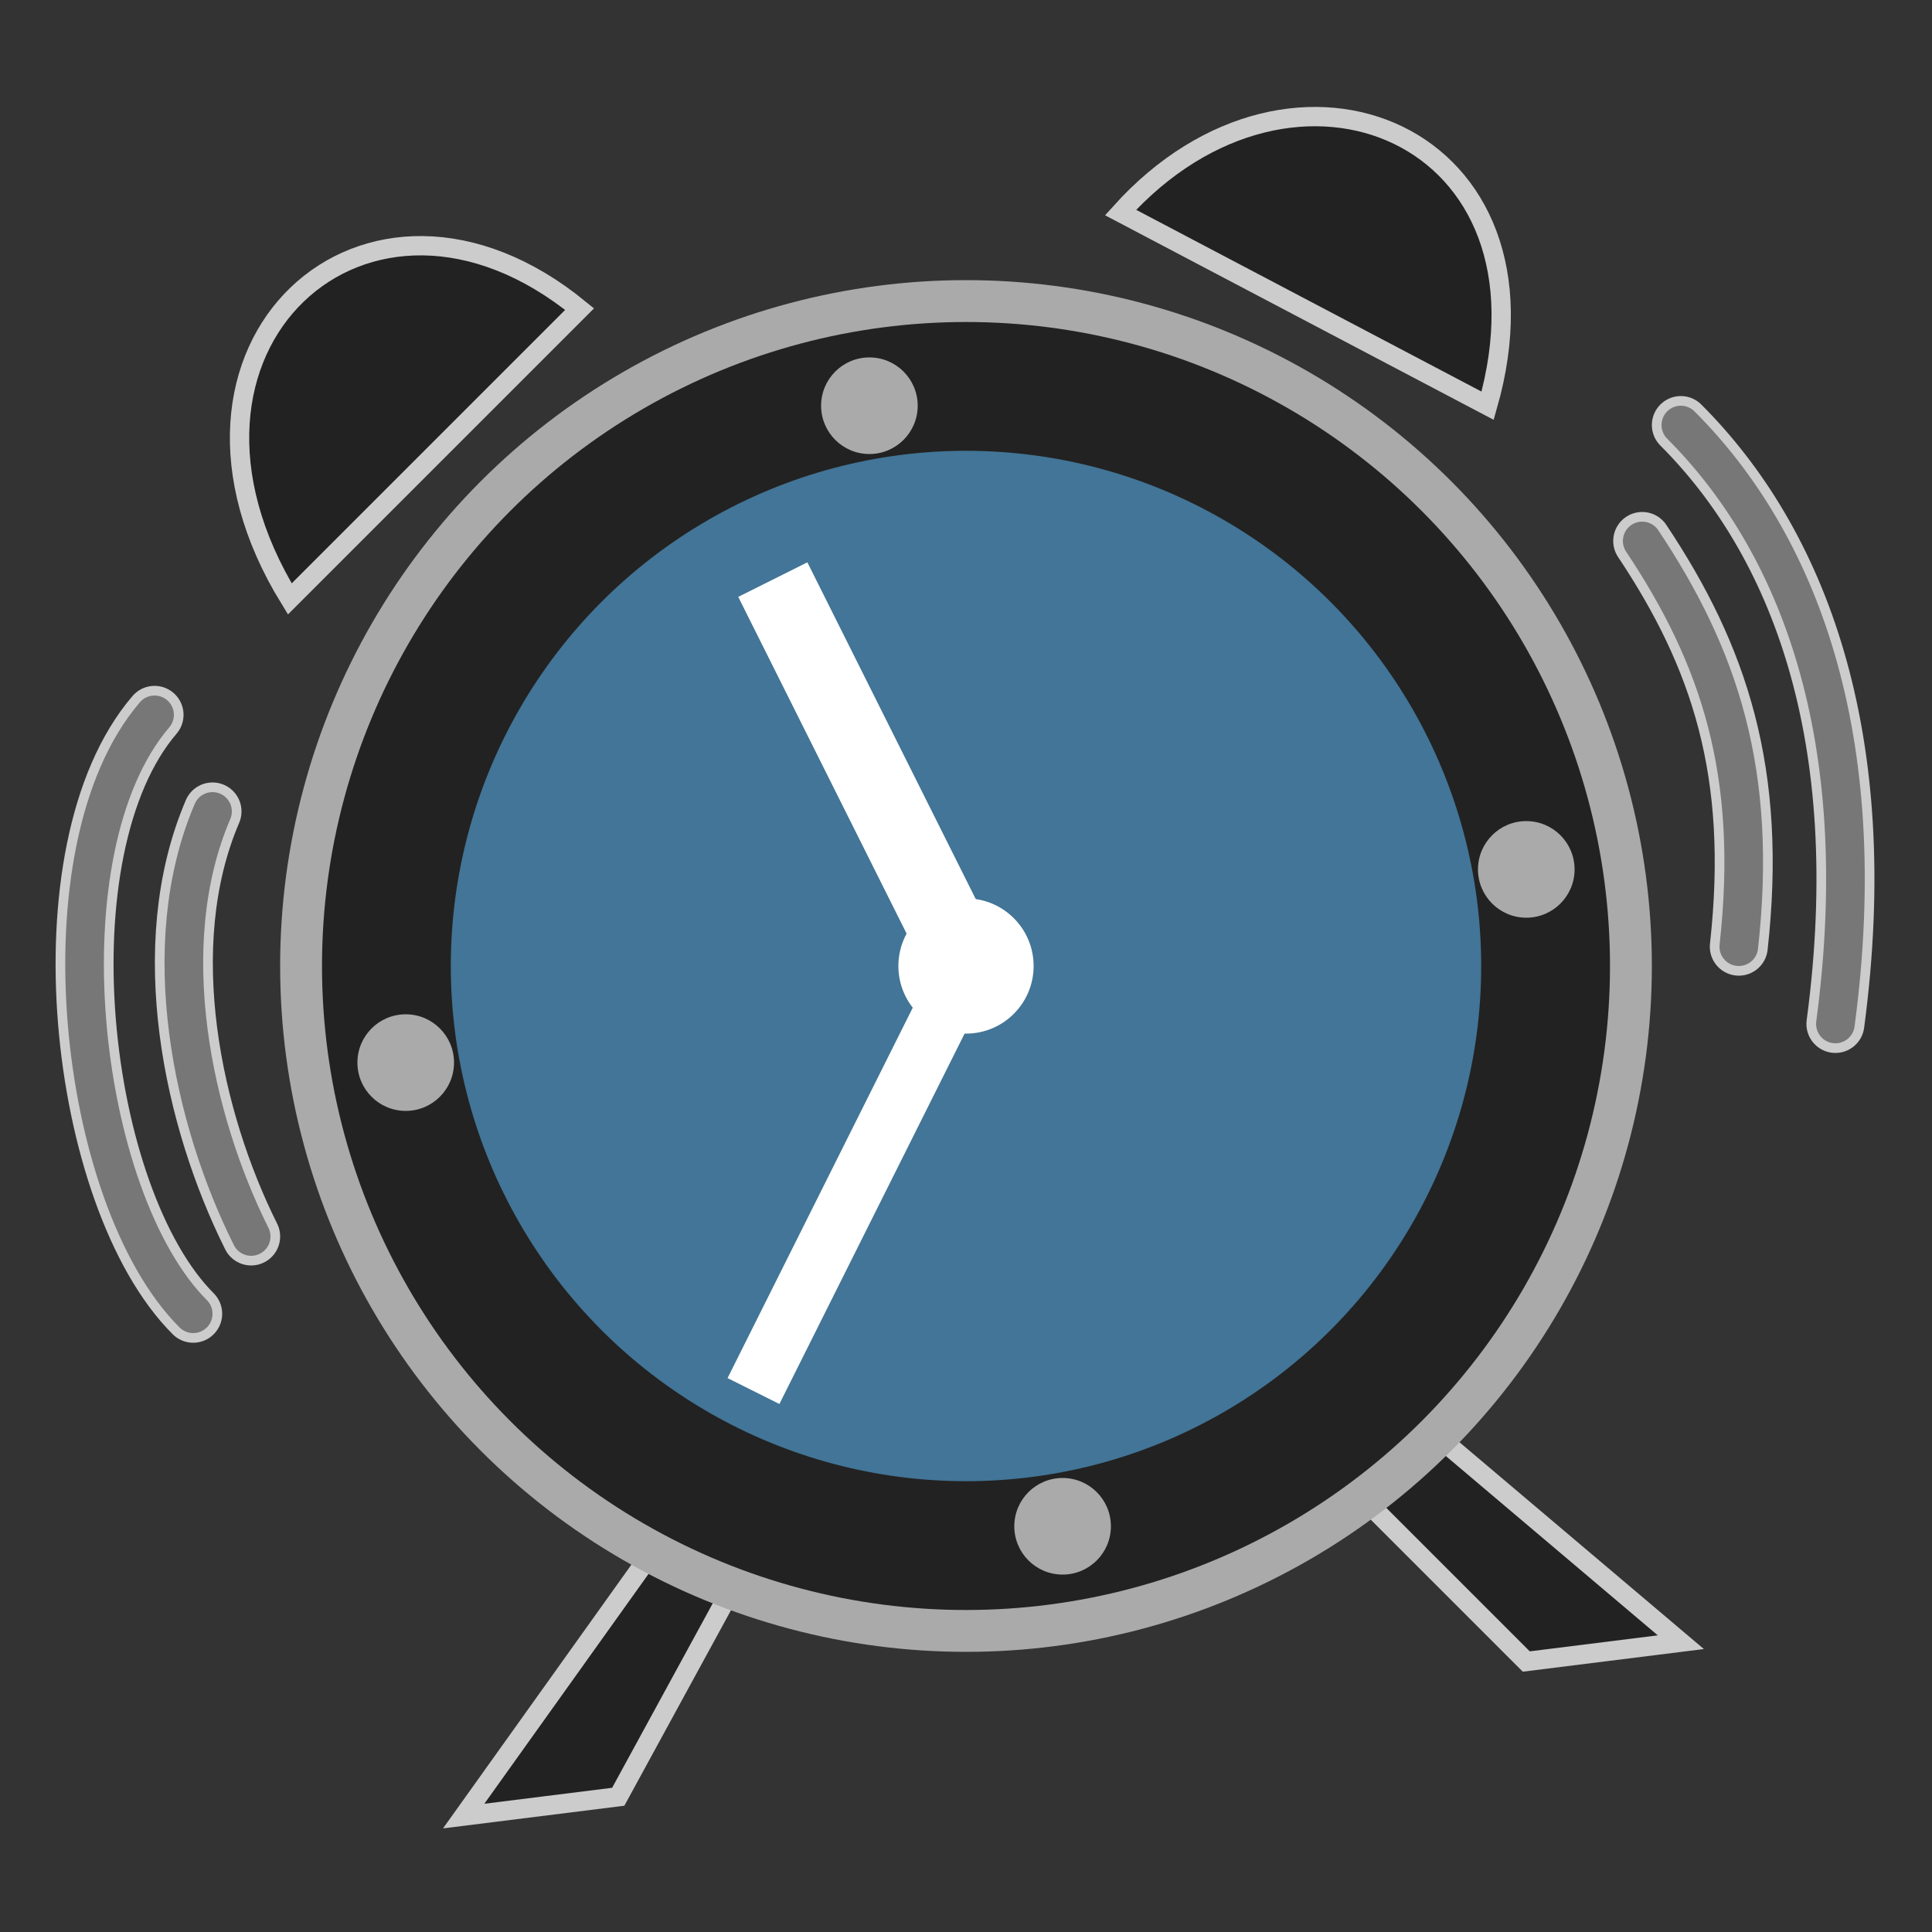
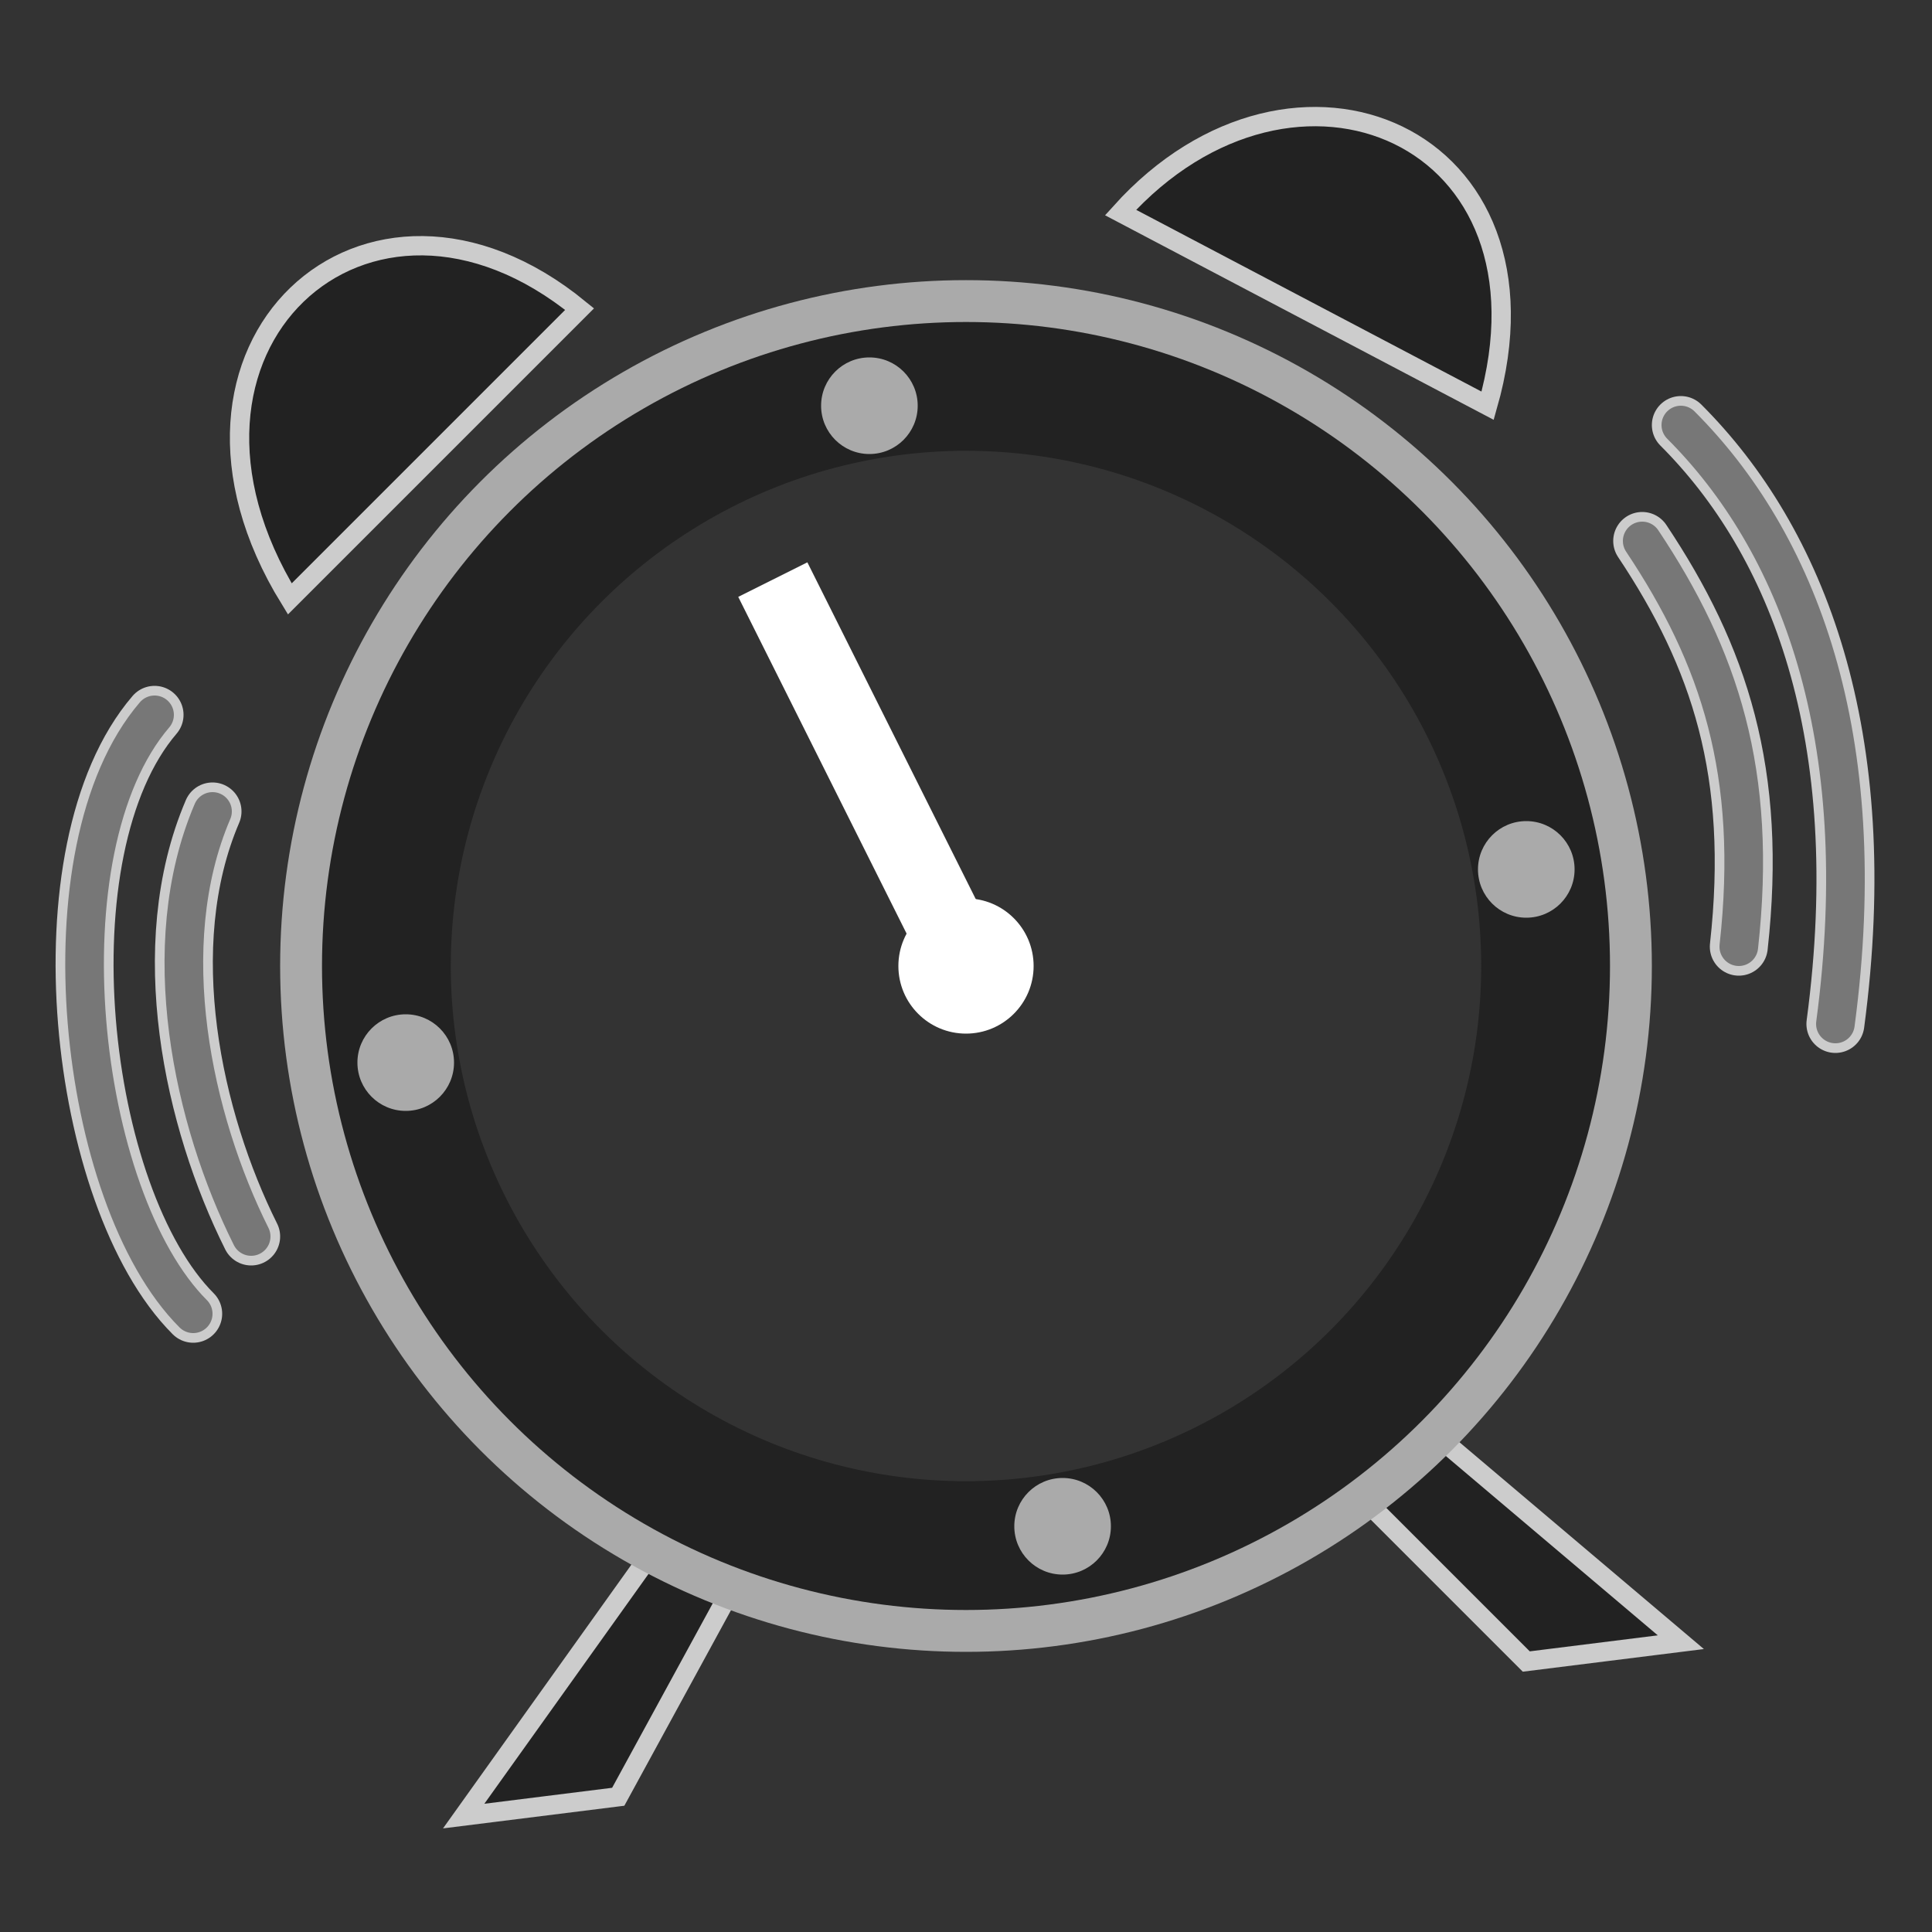
<svg xmlns="http://www.w3.org/2000/svg" width="800px" height="800px" viewBox="0 0 100 100" version="1.1">
  <rect x="0" y="0" width="100" height="100" fill="#333333" stroke="none" />
  <path style="fill:#222;stroke:#ccc" d="m 70,77 9,9 8,-1 L 74,74 z M 34,80 24,94 32,93 38,82 z M 58,11 77,21 C 81,7 67,1 58,11 z M 15,31 30,16 C 19,7 7,18 15,31 z" />
  <path style="fill:none;stroke:#ccc;;stroke-width:3;stroke-linecap:round" d="m 87,22 c 6,6 10,16 8,31 M 85,28 c 4,6 6,12 5,21 M 11,42 c -3,7 -1,16 2,22 M 8,37 c -6,7 -4,25 2,31" />
  <path style="fill:none;stroke:#777;;stroke-width:2;stroke-linecap:round" d="m 87,22 c 6,6 10,16 8,31 M 85,28 c 4,6 6,12 5,21 M 11,42 c -3,7 -1,16 2,22 M 8,37 c -6,7 -4,25 2,31" />
  <circle style="fill:none;stroke:#aaa;stroke-width:3" cx="50" cy="50" r="34" />
-   <circle style="fill:#427597" cx="50" cy="50" r="32" />
  <circle style=";stroke-width:5pt;stroke:#222222;fill:none;" cx="50" cy="50" r="30" />
  <g style="fill:#aaaaaa;">
    <circle cx="45" cy="21" r="2.5" />
    <circle cx="79" cy="45" r="2.5" />
    <circle cx="55" cy="79" r="2.5" />
    <circle cx="21" cy="55" r="2.5" />
  </g>
  <path style="stroke:#ffffff;stroke-width:4;fill:none;" d="M 50,50 40,30" />
-   <path style="stroke:#ffffff;stroke-width:3;fill:none;" d="M 50,50 39,72" />
  <circle style="fill:#ffffff;" cx="50" cy="50" r="3.5" />
</svg>